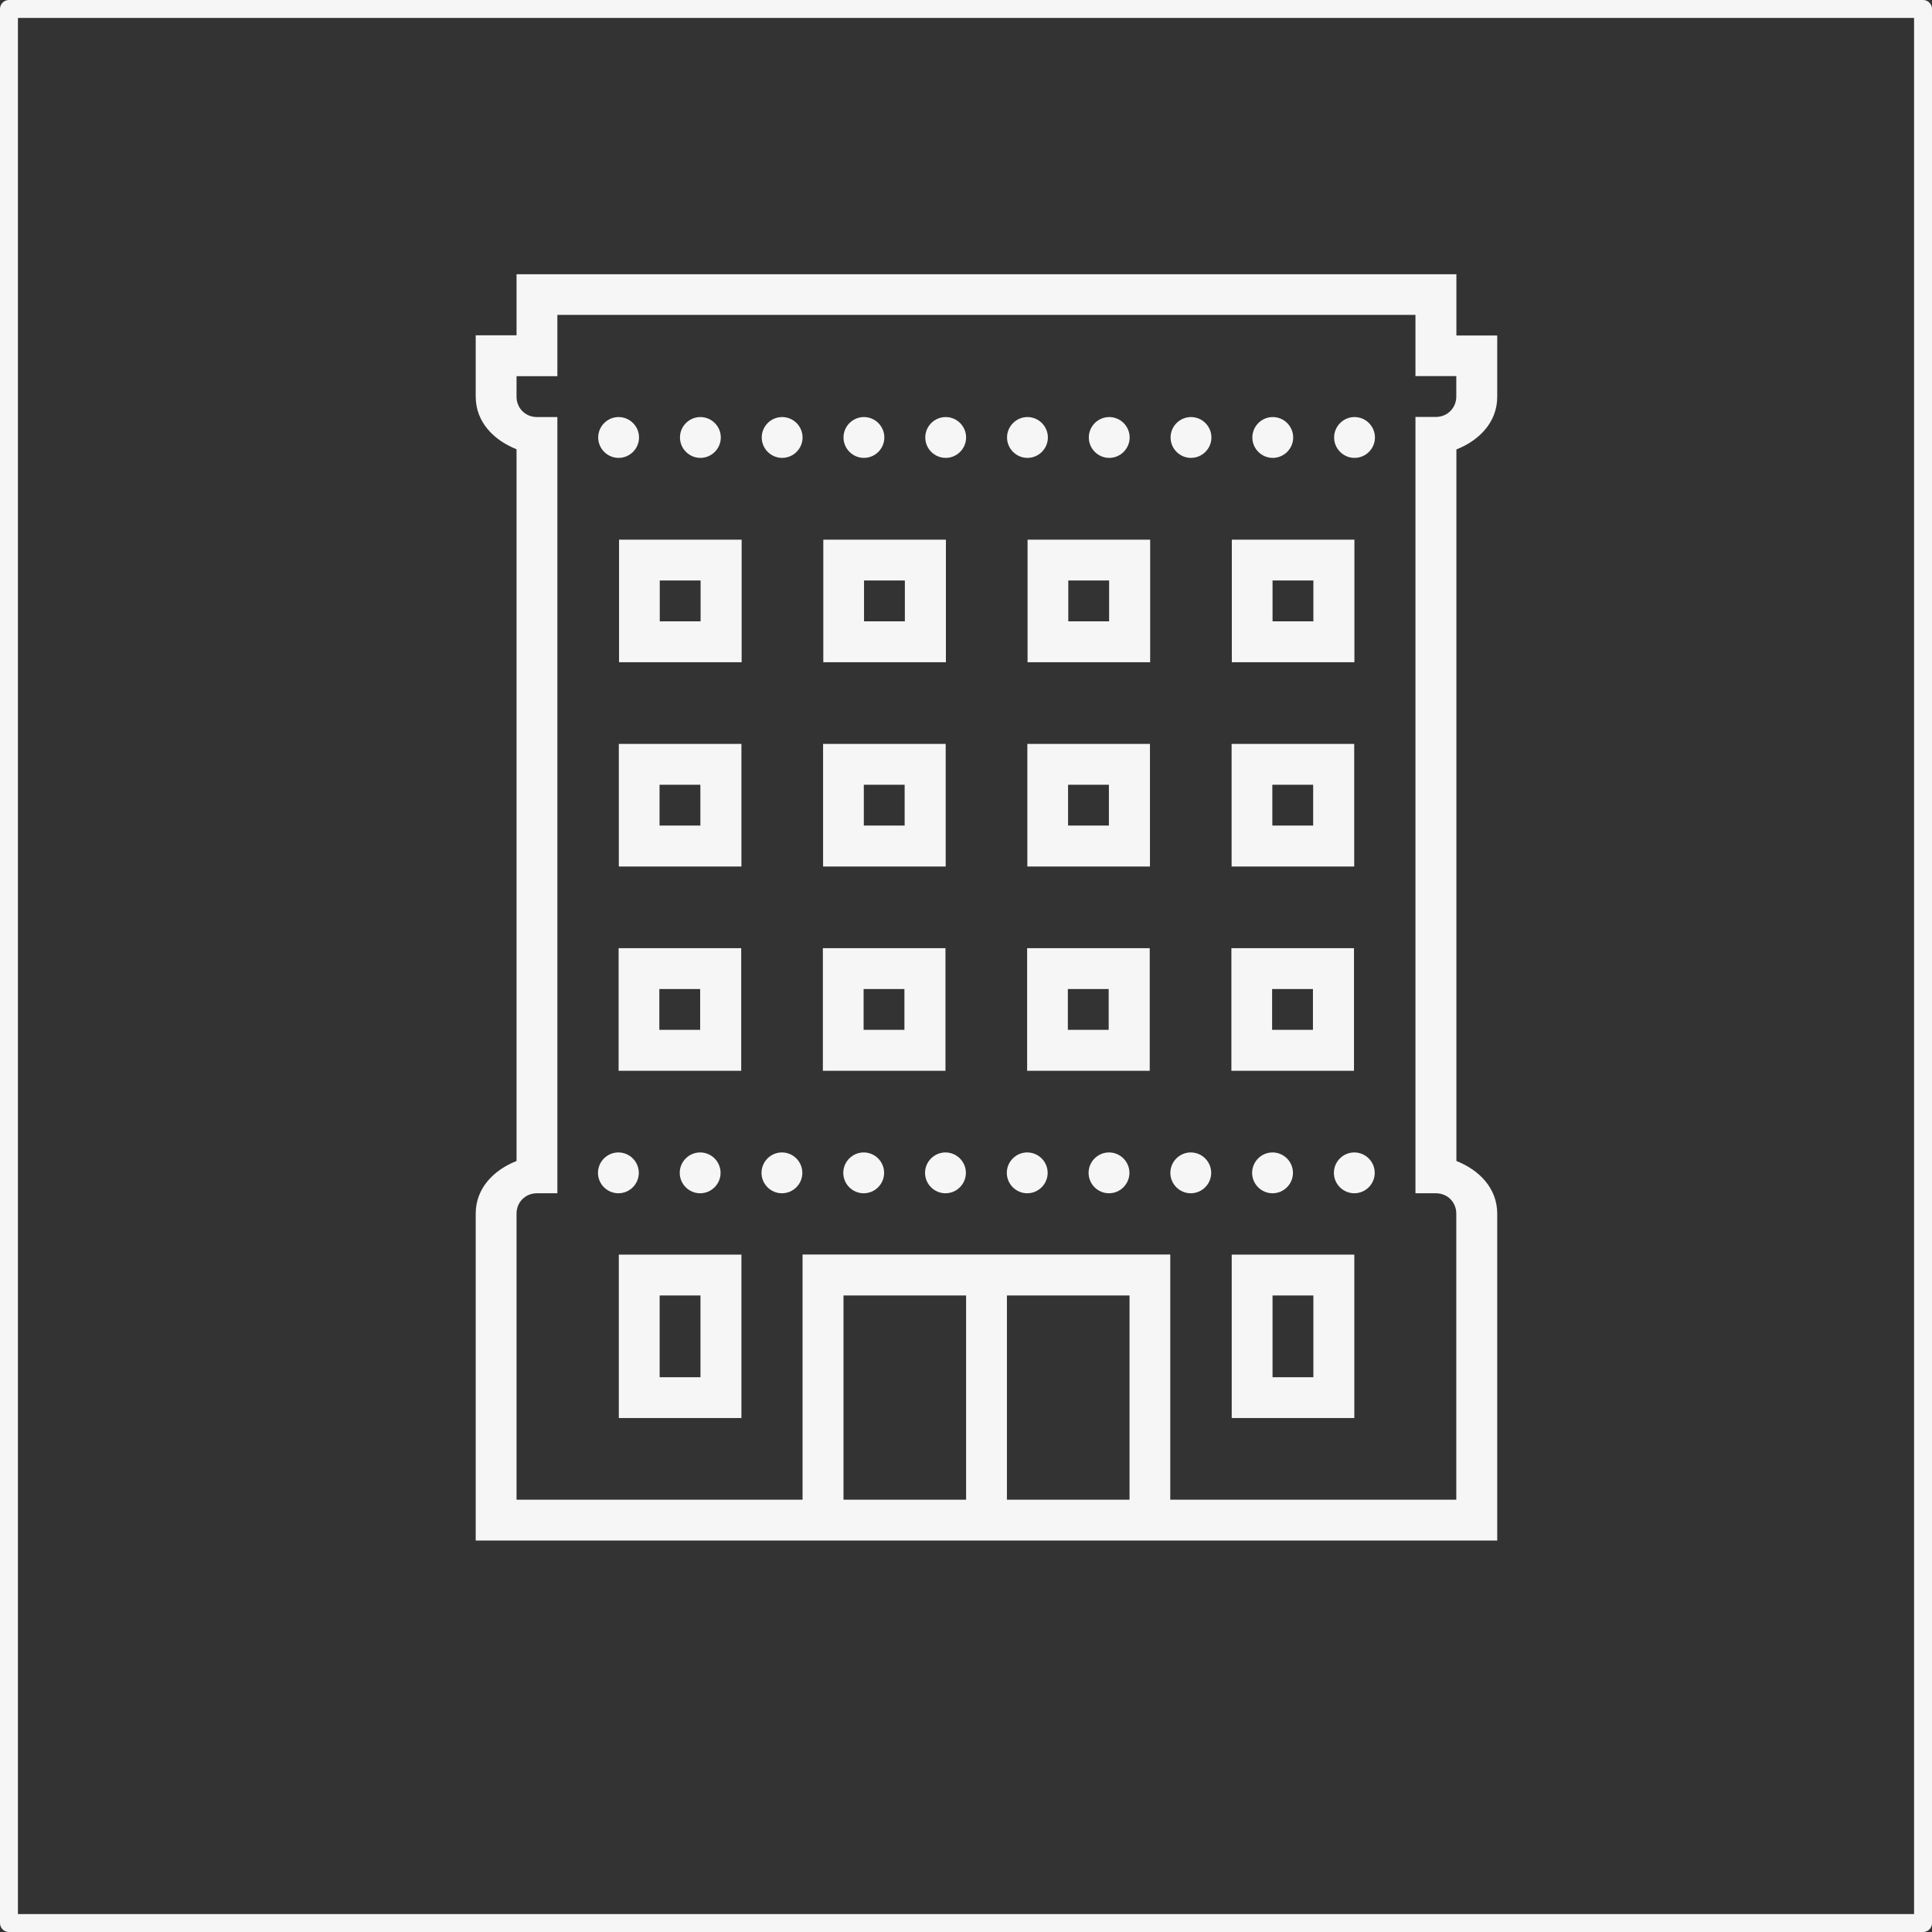
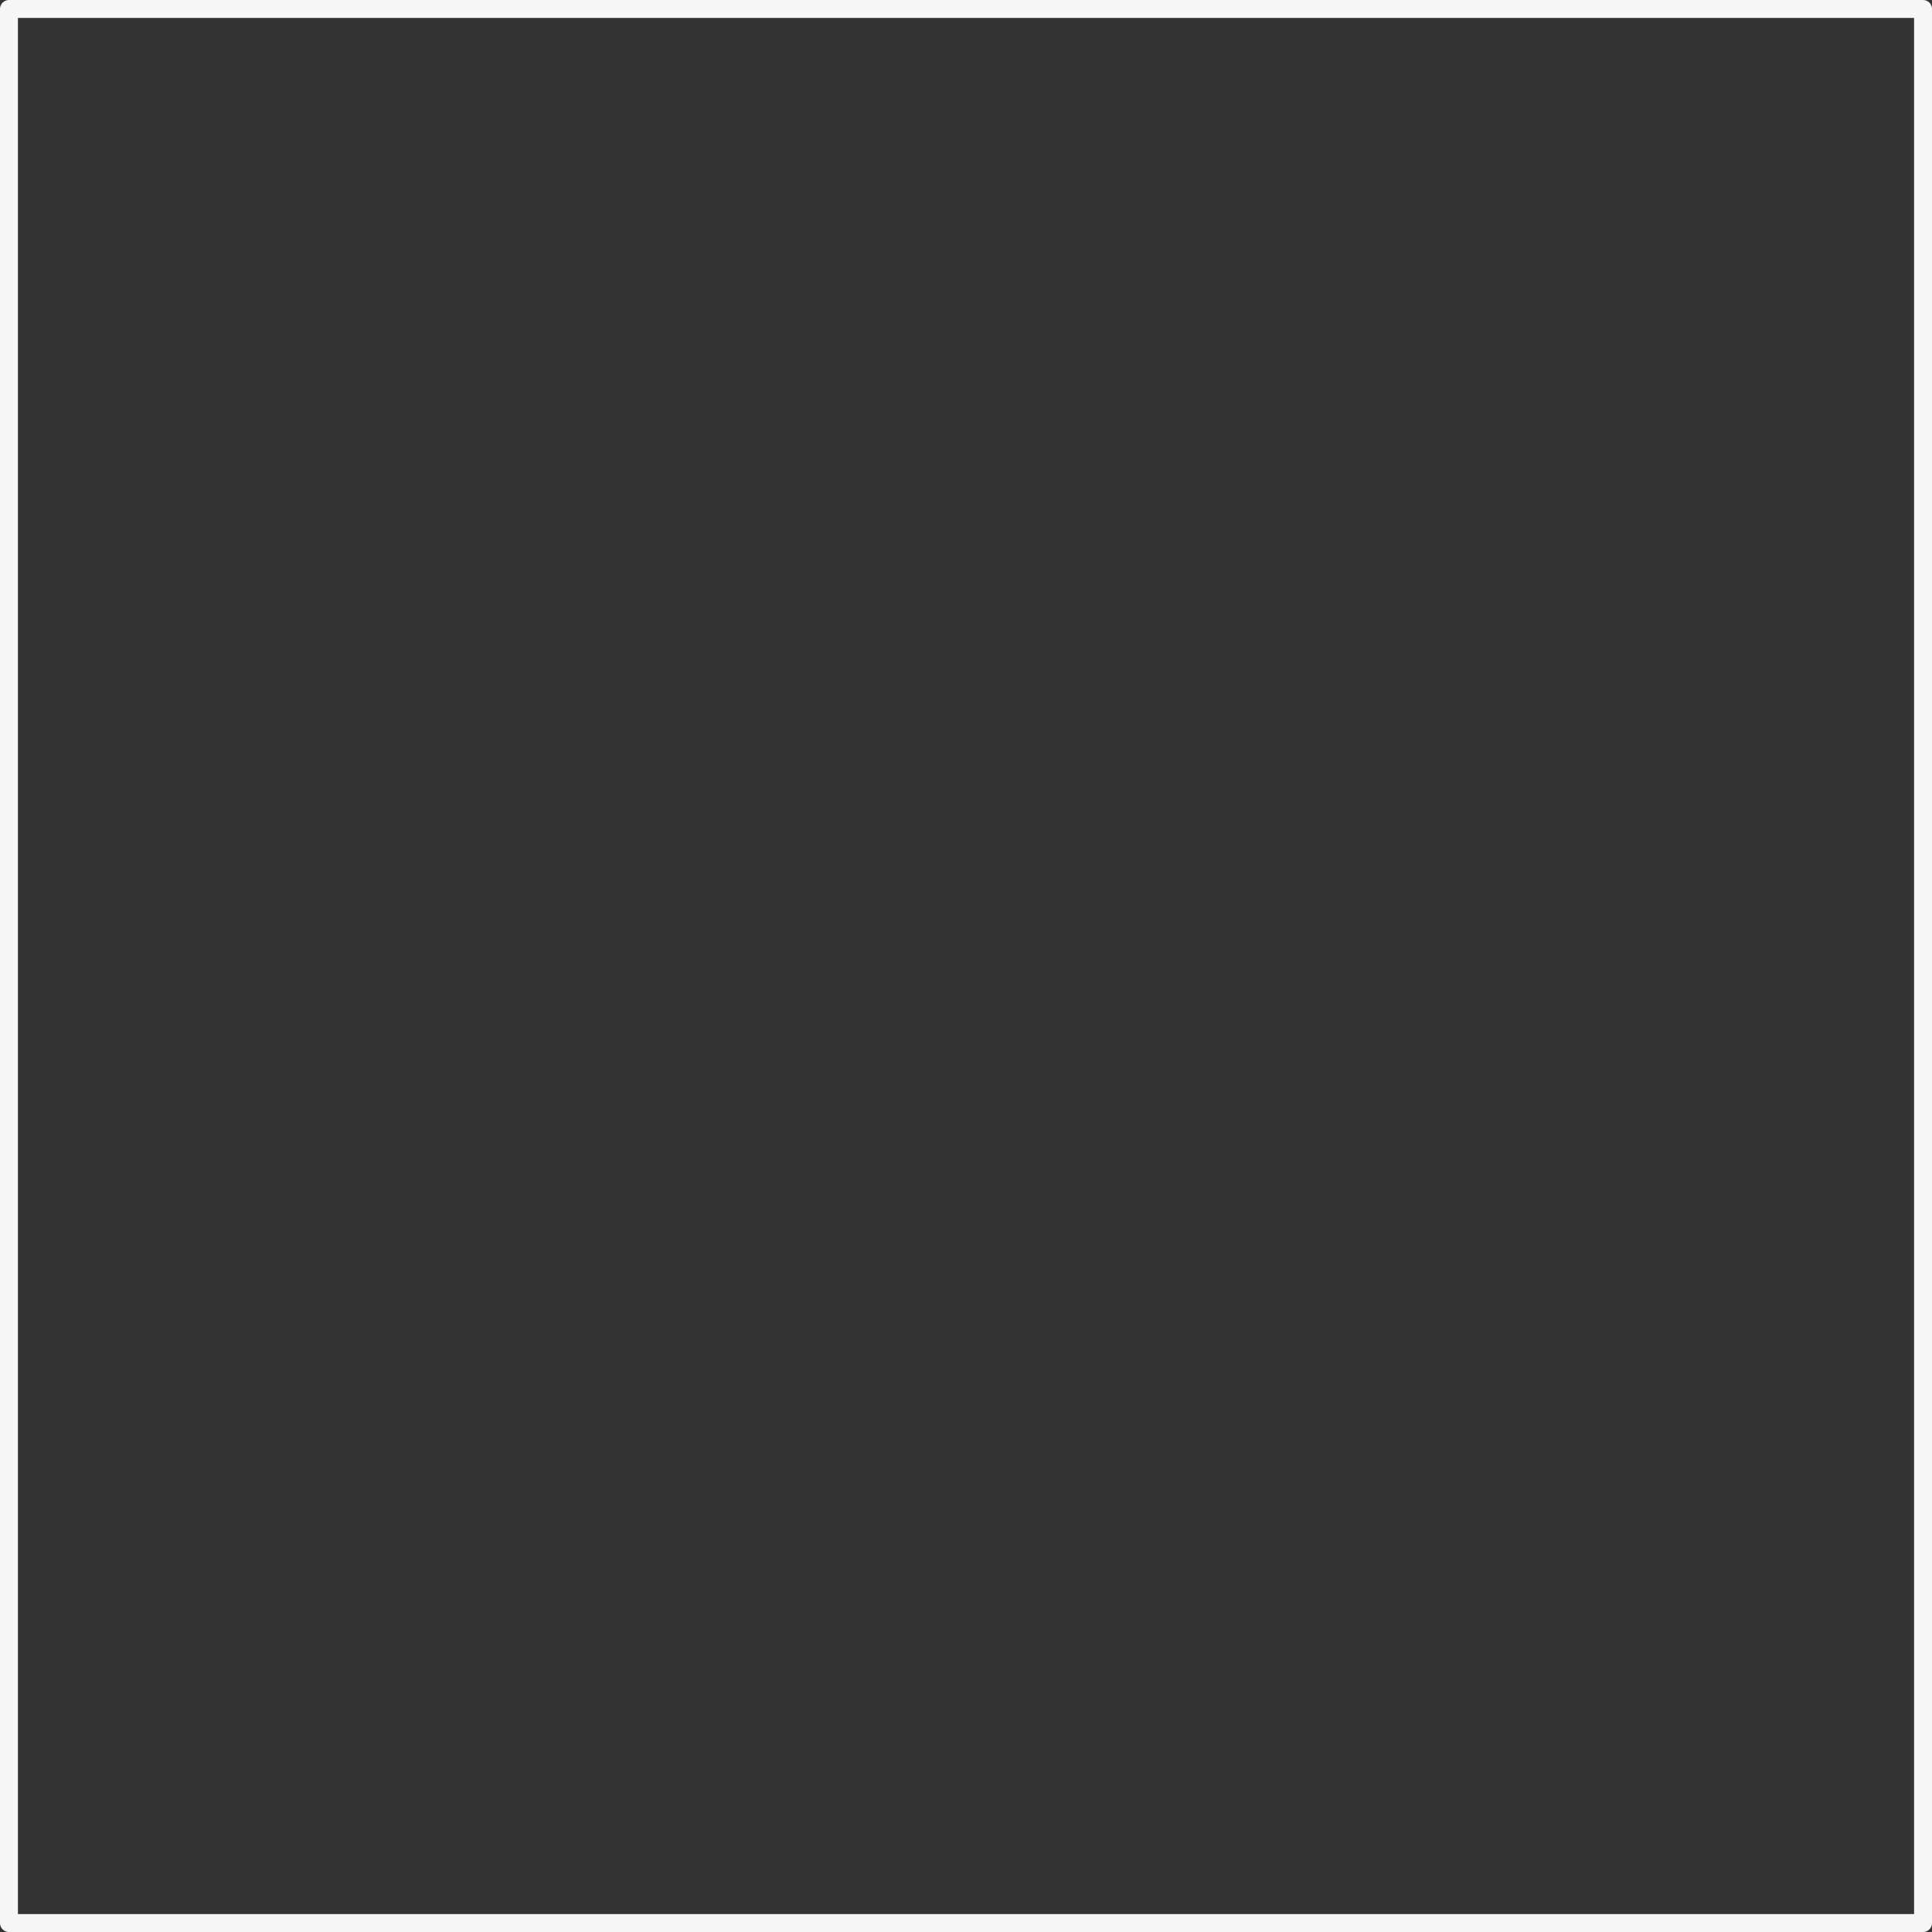
<svg xmlns="http://www.w3.org/2000/svg" id="uuid-a6c63068-b15a-46b5-a6ae-488fda936711" data-name="Capa 2" viewBox="0 0 178.86 178.86">
  <rect x="0" y="0" width="178.86" height="178.86" fill="#333333" stroke="none" />
  <g id="uuid-4e90e54e-711b-4996-b69a-80cdbb656b47" data-name="Capa 1">
    <g>
-       <path d="m47.82,25.37v5.67h-3.78v5.67c0,2.38,1.69,4.05,3.78,4.88v65.89c-2.09.83-3.78,2.5-3.78,4.88v30.26h94.57v-30.26c0-2.38-1.69-4.05-3.78-4.88V41.61c2.09-.83,3.78-2.5,3.78-4.88v-5.67h-3.78v-5.67H47.82Zm3.78,3.78h79.44v5.67h3.78v1.89c0,1.06-.83,1.89-1.89,1.89h-1.89v71.87h1.89c1.07,0,1.89.82,1.89,1.89v26.48h-26.48v-22.7h-34.04v22.7h-26.48v-26.48c0-1.07.82-1.89,1.89-1.89h1.89V38.61h-1.89c-1.07,0-1.89-.82-1.89-1.89v-1.89h3.78v-5.67Zm5.67,9.46c-1.04,0-1.89.85-1.89,1.89s.85,1.89,1.89,1.89,1.89-.85,1.89-1.89-.85-1.89-1.89-1.89Zm7.57,0c-1.04,0-1.89.85-1.89,1.89s.85,1.89,1.89,1.89,1.89-.85,1.89-1.89-.85-1.89-1.89-1.89Zm7.57,0c-1.04,0-1.89.85-1.89,1.89s.85,1.89,1.89,1.89,1.89-.85,1.89-1.89-.85-1.89-1.89-1.89Zm7.57,0c-1.04,0-1.89.85-1.89,1.89s.85,1.89,1.89,1.89,1.89-.85,1.89-1.89-.85-1.89-1.89-1.89Zm7.57,0c-1.04,0-1.89.85-1.89,1.89s.85,1.89,1.89,1.89,1.89-.85,1.89-1.89-.85-1.89-1.89-1.89Zm7.57,0c-1.04,0-1.89.85-1.89,1.89s.85,1.89,1.89,1.89,1.89-.85,1.89-1.89-.85-1.89-1.89-1.89Zm7.57,0c-1.04,0-1.89.85-1.89,1.89s.85,1.89,1.89,1.89,1.89-.85,1.89-1.89-.85-1.89-1.89-1.89Zm7.57,0c-1.04,0-1.89.85-1.89,1.89s.85,1.89,1.89,1.89,1.89-.85,1.89-1.89-.85-1.89-1.89-1.89Zm7.57,0c-1.04,0-1.89.85-1.89,1.89s.85,1.89,1.89,1.89,1.89-.85,1.89-1.89-.85-1.89-1.89-1.89Zm7.57,0c-1.04,0-1.89.85-1.89,1.89s.85,1.89,1.89,1.89,1.89-.85,1.89-1.89-.85-1.89-1.89-1.89Zm-68.09,11.35v11.35h11.35v-11.35h-11.35Zm18.91,0v11.35h11.35v-11.35h-11.35Zm18.91,0v11.35h11.35v-11.35h-11.35Zm18.91,0v11.35h11.35v-11.35h-11.35Zm-52.96,3.78h3.78v3.78h-3.78v-3.78Zm18.91,0h3.78v3.78h-3.78v-3.78Zm18.91,0h3.78v3.78h-3.78v-3.78Zm18.91,0h3.78v3.78h-3.78v-3.78Zm-60.52,15.13v11.35h11.35v-11.35h-11.35Zm18.91,0v11.35h11.35v-11.35h-11.35Zm18.91,0v11.35h11.35v-11.35h-11.35Zm18.91,0v11.35h11.35v-11.35h-11.35Zm-52.96,3.78h3.78v3.78h-3.78v-3.78Zm18.91,0h3.78v3.78h-3.78v-3.78Zm18.91,0h3.78v3.78h-3.78v-3.78Zm18.91,0h3.78v3.78h-3.78v-3.78Zm-60.52,15.13v11.35h11.35v-11.35h-11.35Zm18.91,0v11.35h11.35v-11.35h-11.35Zm18.91,0v11.35h11.35v-11.35h-11.35Zm18.91,0v11.35h11.35v-11.35h-11.35Zm-52.96,3.78h3.78v3.78h-3.78v-3.78Zm18.91,0h3.78v3.78h-3.78v-3.78Zm18.91,0h3.78v3.78h-3.78v-3.78Zm18.91,0h3.78v3.78h-3.78v-3.78Zm-60.52,15.13c-1.04,0-1.89.85-1.89,1.89s.85,1.89,1.89,1.89,1.89-.85,1.89-1.89-.85-1.89-1.89-1.89Zm7.57,0c-1.04,0-1.89.85-1.89,1.89s.85,1.89,1.89,1.89,1.89-.85,1.89-1.89-.85-1.89-1.89-1.89Zm7.57,0c-1.04,0-1.89.85-1.89,1.89s.85,1.89,1.89,1.89,1.89-.85,1.89-1.89-.85-1.89-1.89-1.89Zm7.57,0c-1.04,0-1.89.85-1.89,1.89s.85,1.89,1.89,1.89,1.89-.85,1.89-1.89-.85-1.89-1.89-1.89Zm7.57,0c-1.04,0-1.89.85-1.89,1.89s.85,1.89,1.89,1.89,1.89-.85,1.89-1.89-.85-1.89-1.89-1.89Zm7.57,0c-1.04,0-1.89.85-1.89,1.89s.85,1.89,1.89,1.89,1.89-.85,1.89-1.89-.85-1.89-1.89-1.89Zm7.57,0c-1.04,0-1.89.85-1.89,1.89s.85,1.89,1.89,1.89,1.89-.85,1.89-1.89-.85-1.89-1.89-1.89Zm7.57,0c-1.04,0-1.89.85-1.89,1.89s.85,1.89,1.89,1.89,1.89-.85,1.89-1.89-.85-1.89-1.89-1.89Zm7.57,0c-1.04,0-1.89.85-1.89,1.89s.85,1.89,1.89,1.89,1.89-.85,1.89-1.89-.85-1.89-1.89-1.89Zm7.57,0c-1.04,0-1.89.85-1.89,1.89s.85,1.89,1.89,1.89,1.89-.85,1.89-1.89-.85-1.89-1.89-1.89Zm-68.09,9.46v15.13h11.35v-15.13h-11.35Zm56.74,0v15.13h11.35v-15.13h-11.35Zm-52.96,3.78h3.78v7.57h-3.78v-7.57Zm17.02,0h11.35v18.91h-11.35v-18.91Zm15.13,0h11.35v18.91h-11.35v-18.91Zm24.59,0h3.78v7.57h-3.78v-7.57Z" style="fill: #f6f6f6; stroke-width: 0px;" />
      <rect x=".83" y=".83" width="177.2" height="177.2" style="fill: none; stroke: #f6f6f6; stroke-linecap: round; stroke-linejoin: round; stroke-width: 1.66px;" />
    </g>
  </g>
</svg>